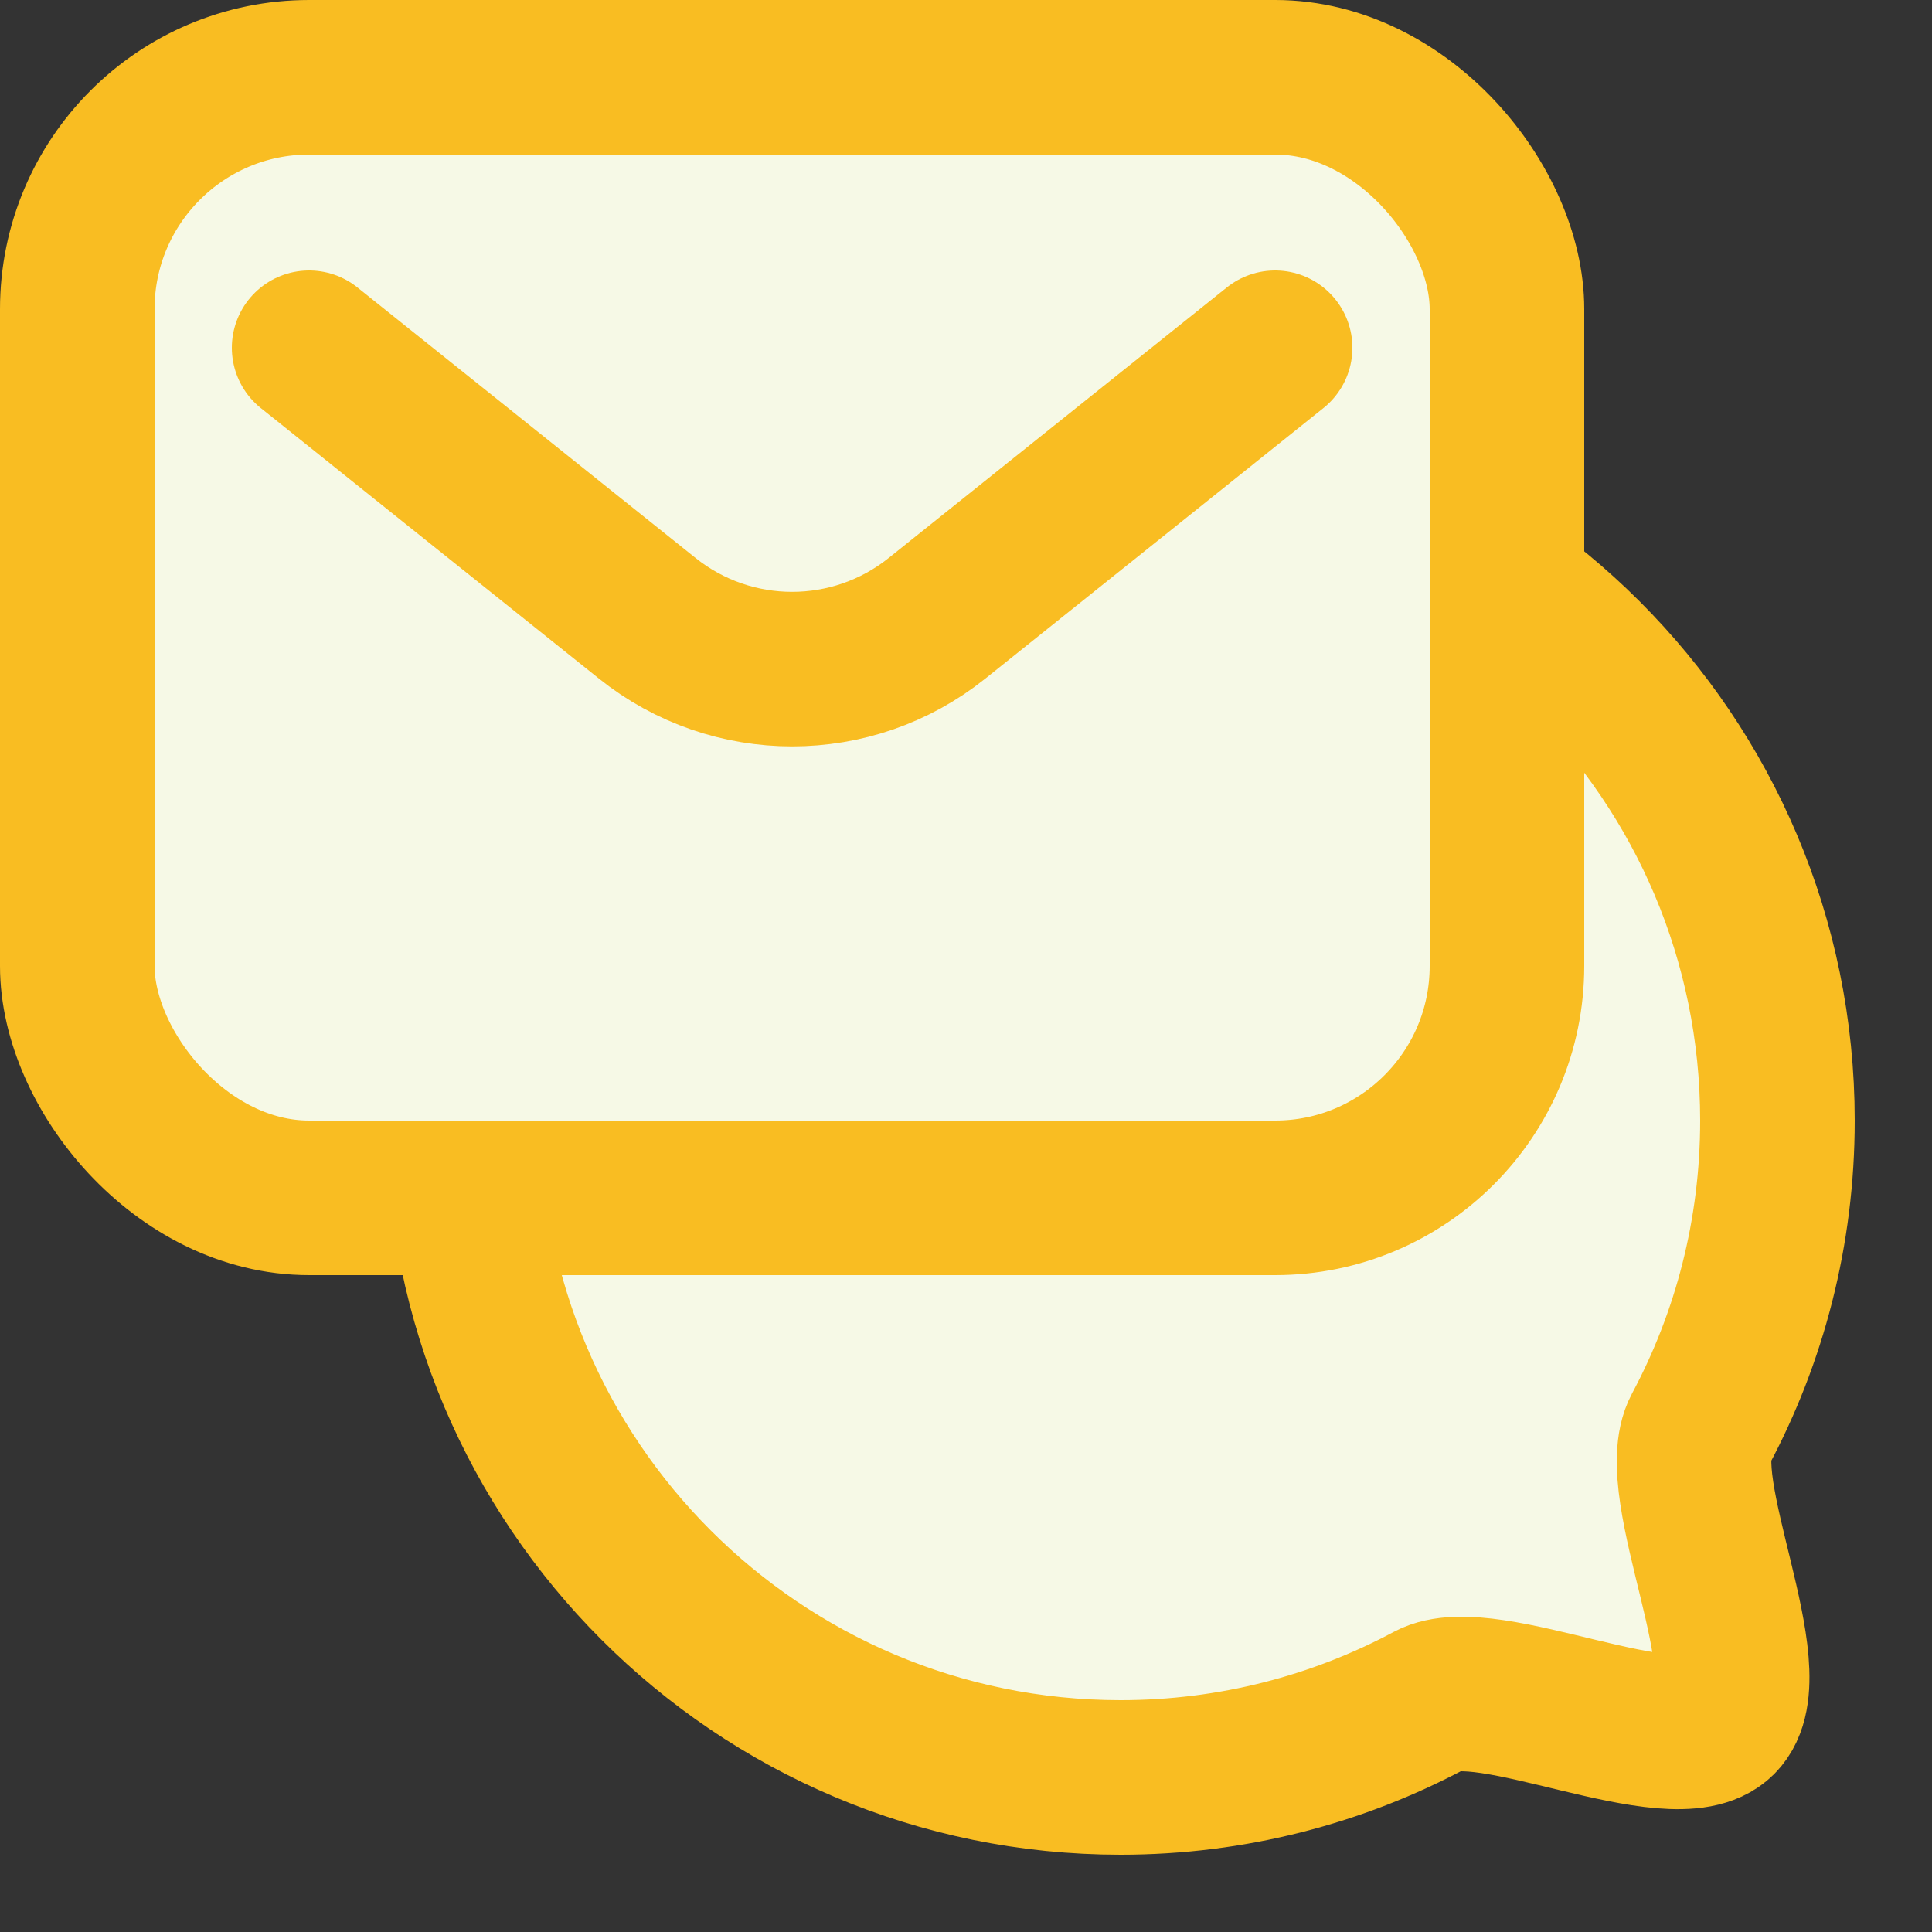
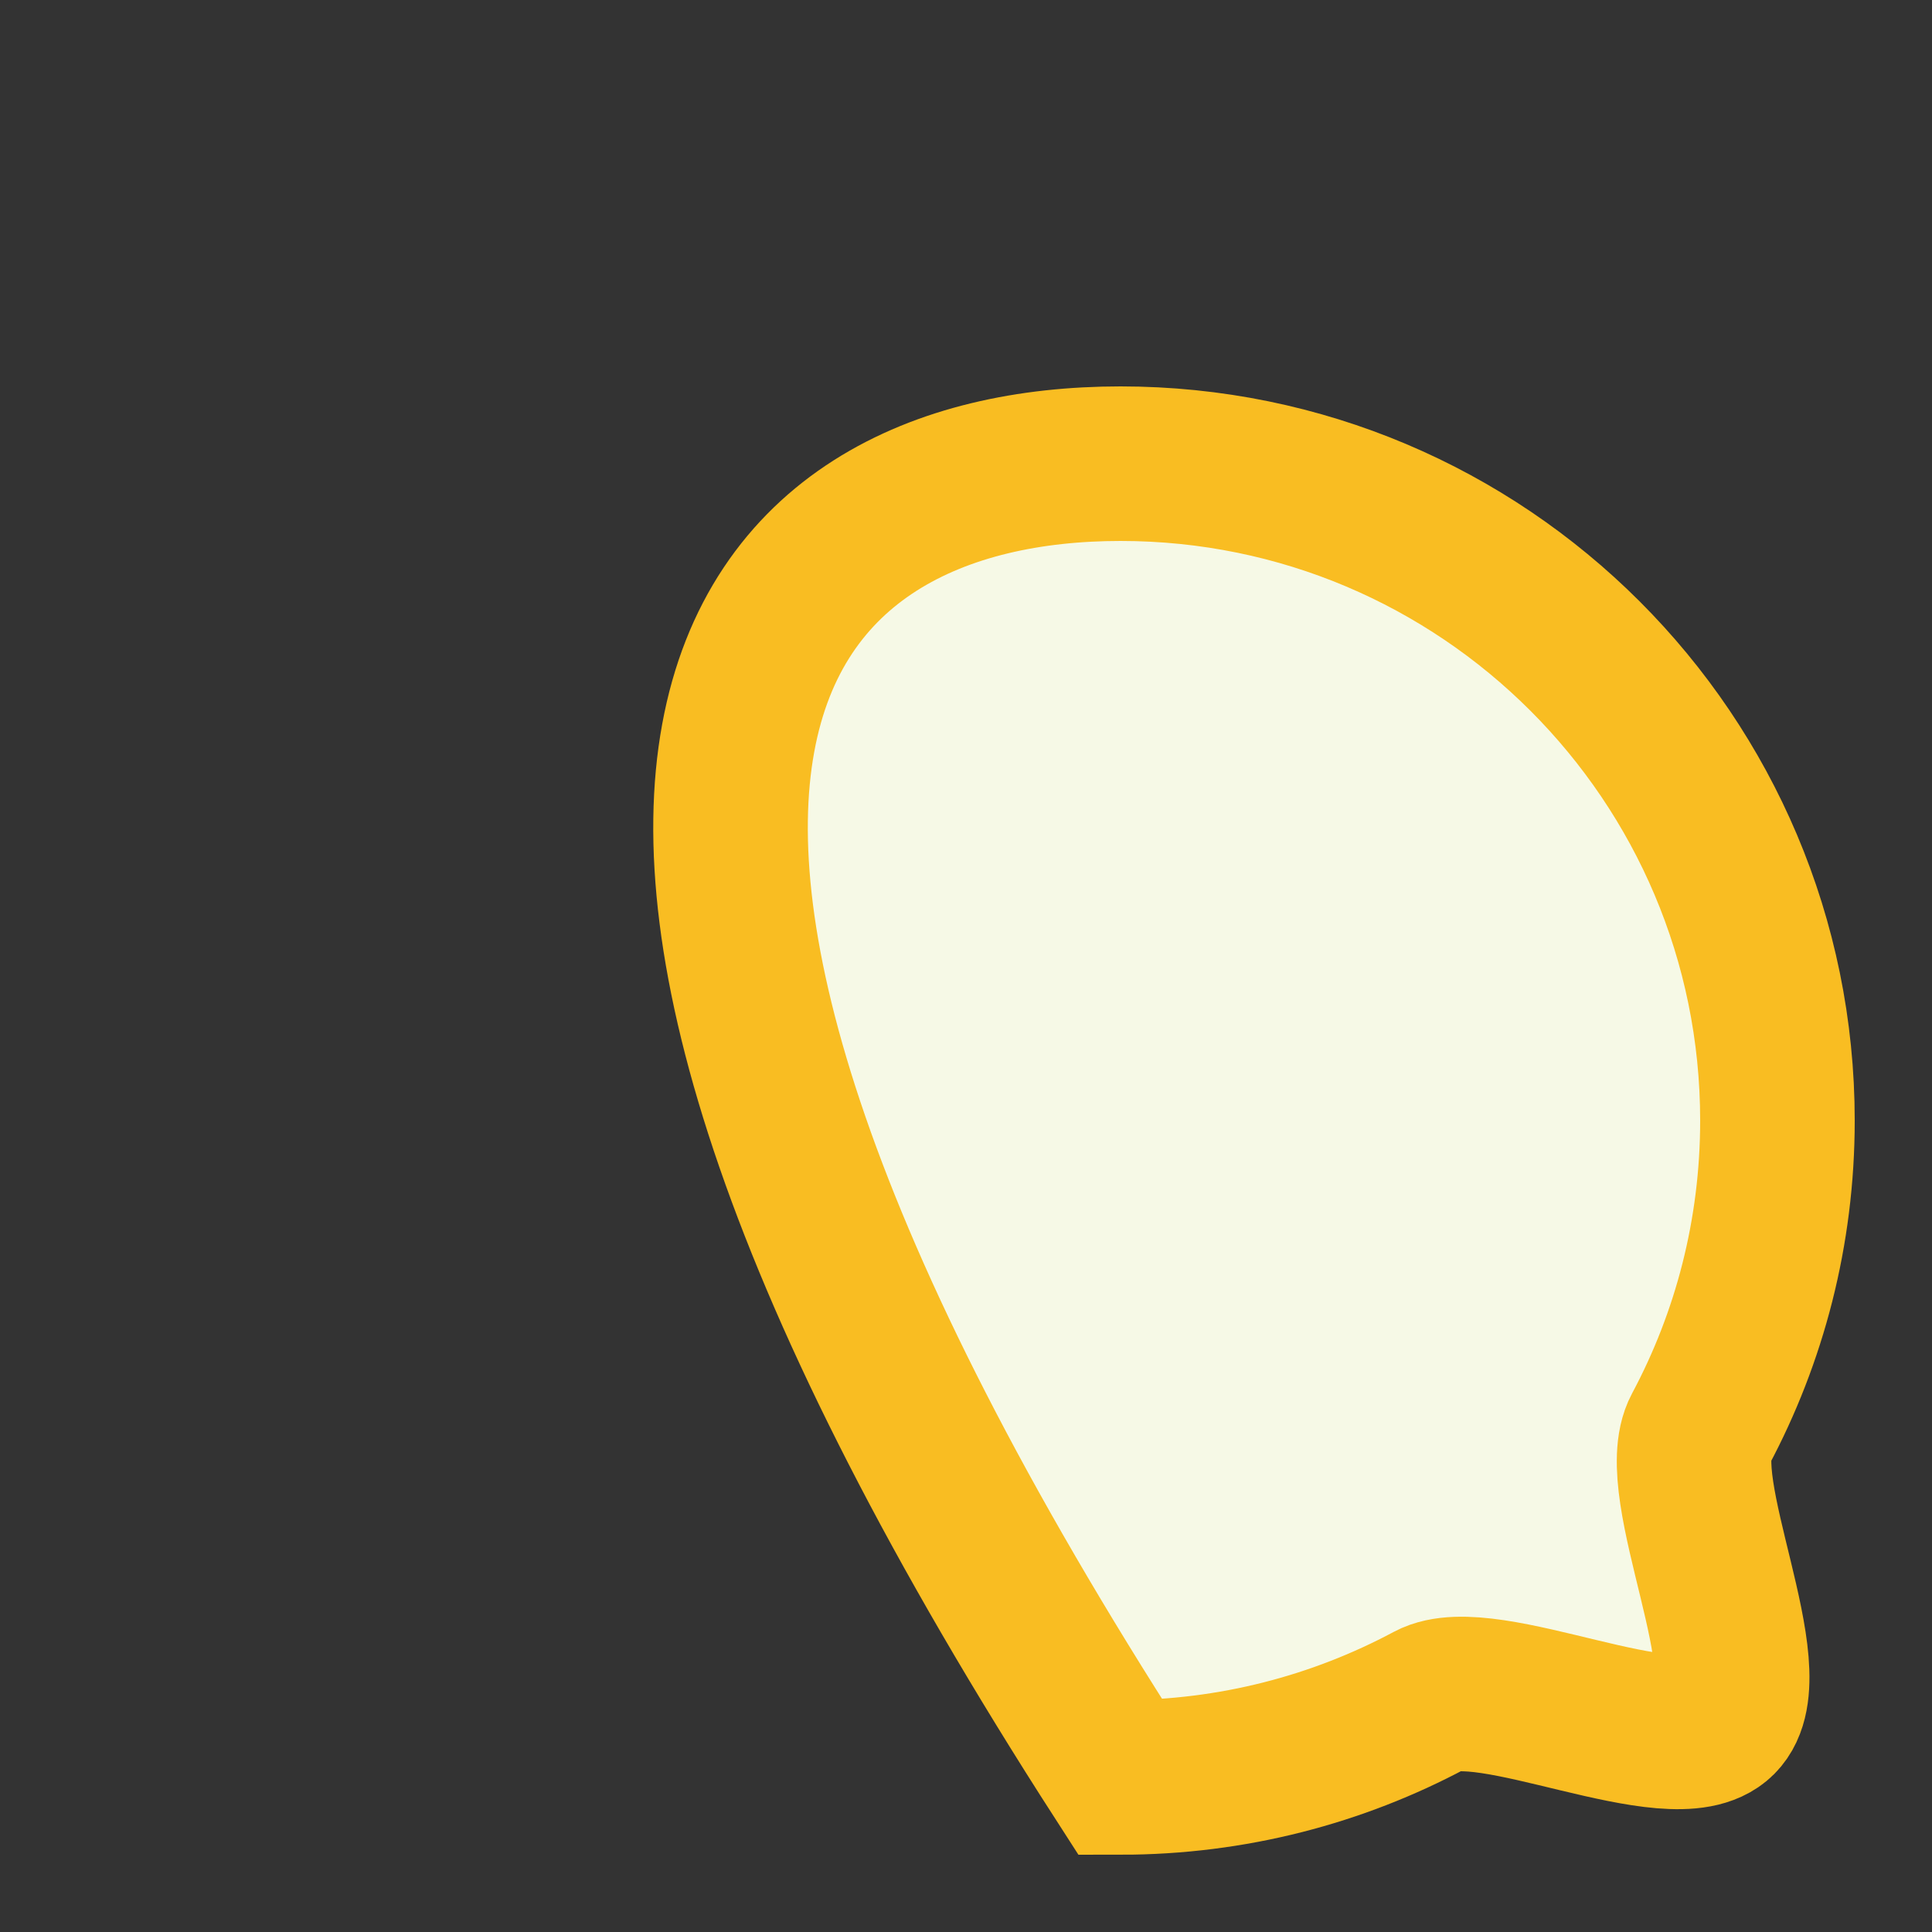
<svg xmlns="http://www.w3.org/2000/svg" width="50" height="50" viewBox="0 0 50 50" fill="none">
  <rect x="0" y="0" width="50" height="50" fill="#333333" stroke="none" />
  <g id="icon-emails">
-     <path id="Ellipse 204" d="M46 29C46 31.892 45.278 34.616 44.004 37C43.205 38.495 45.69 43.314 44.5 44.5C43.326 45.67 38.481 43.211 37.007 44C34.621 45.276 31.895 46 29 46C19.611 46 12 38.389 12 29C12 19.611 19.611 12 29 12C38.389 12 46 19.611 46 29Z" fill="#F6F9E6" stroke="#F9BD22" stroke-width="4" stroke-linecap="round" />
-     <rect id="Rectangle 3574" x="2" y="2" width="37" height="29" rx="6" fill="#F6F9E6" stroke="#F9BD22" stroke-width="4" stroke-linecap="round" />
-     <path id="Vector 222" d="M8 9L16.752 16.002C18.943 17.755 22.057 17.755 24.248 16.002L33 9" stroke="#F9BD22" stroke-width="4" stroke-linecap="round" />
+     <path id="Ellipse 204" d="M46 29C46 31.892 45.278 34.616 44.004 37C43.205 38.495 45.69 43.314 44.5 44.5C43.326 45.67 38.481 43.211 37.007 44C34.621 45.276 31.895 46 29 46C12 19.611 19.611 12 29 12C38.389 12 46 19.611 46 29Z" fill="#F6F9E6" stroke="#F9BD22" stroke-width="4" stroke-linecap="round" />
  </g>
</svg>